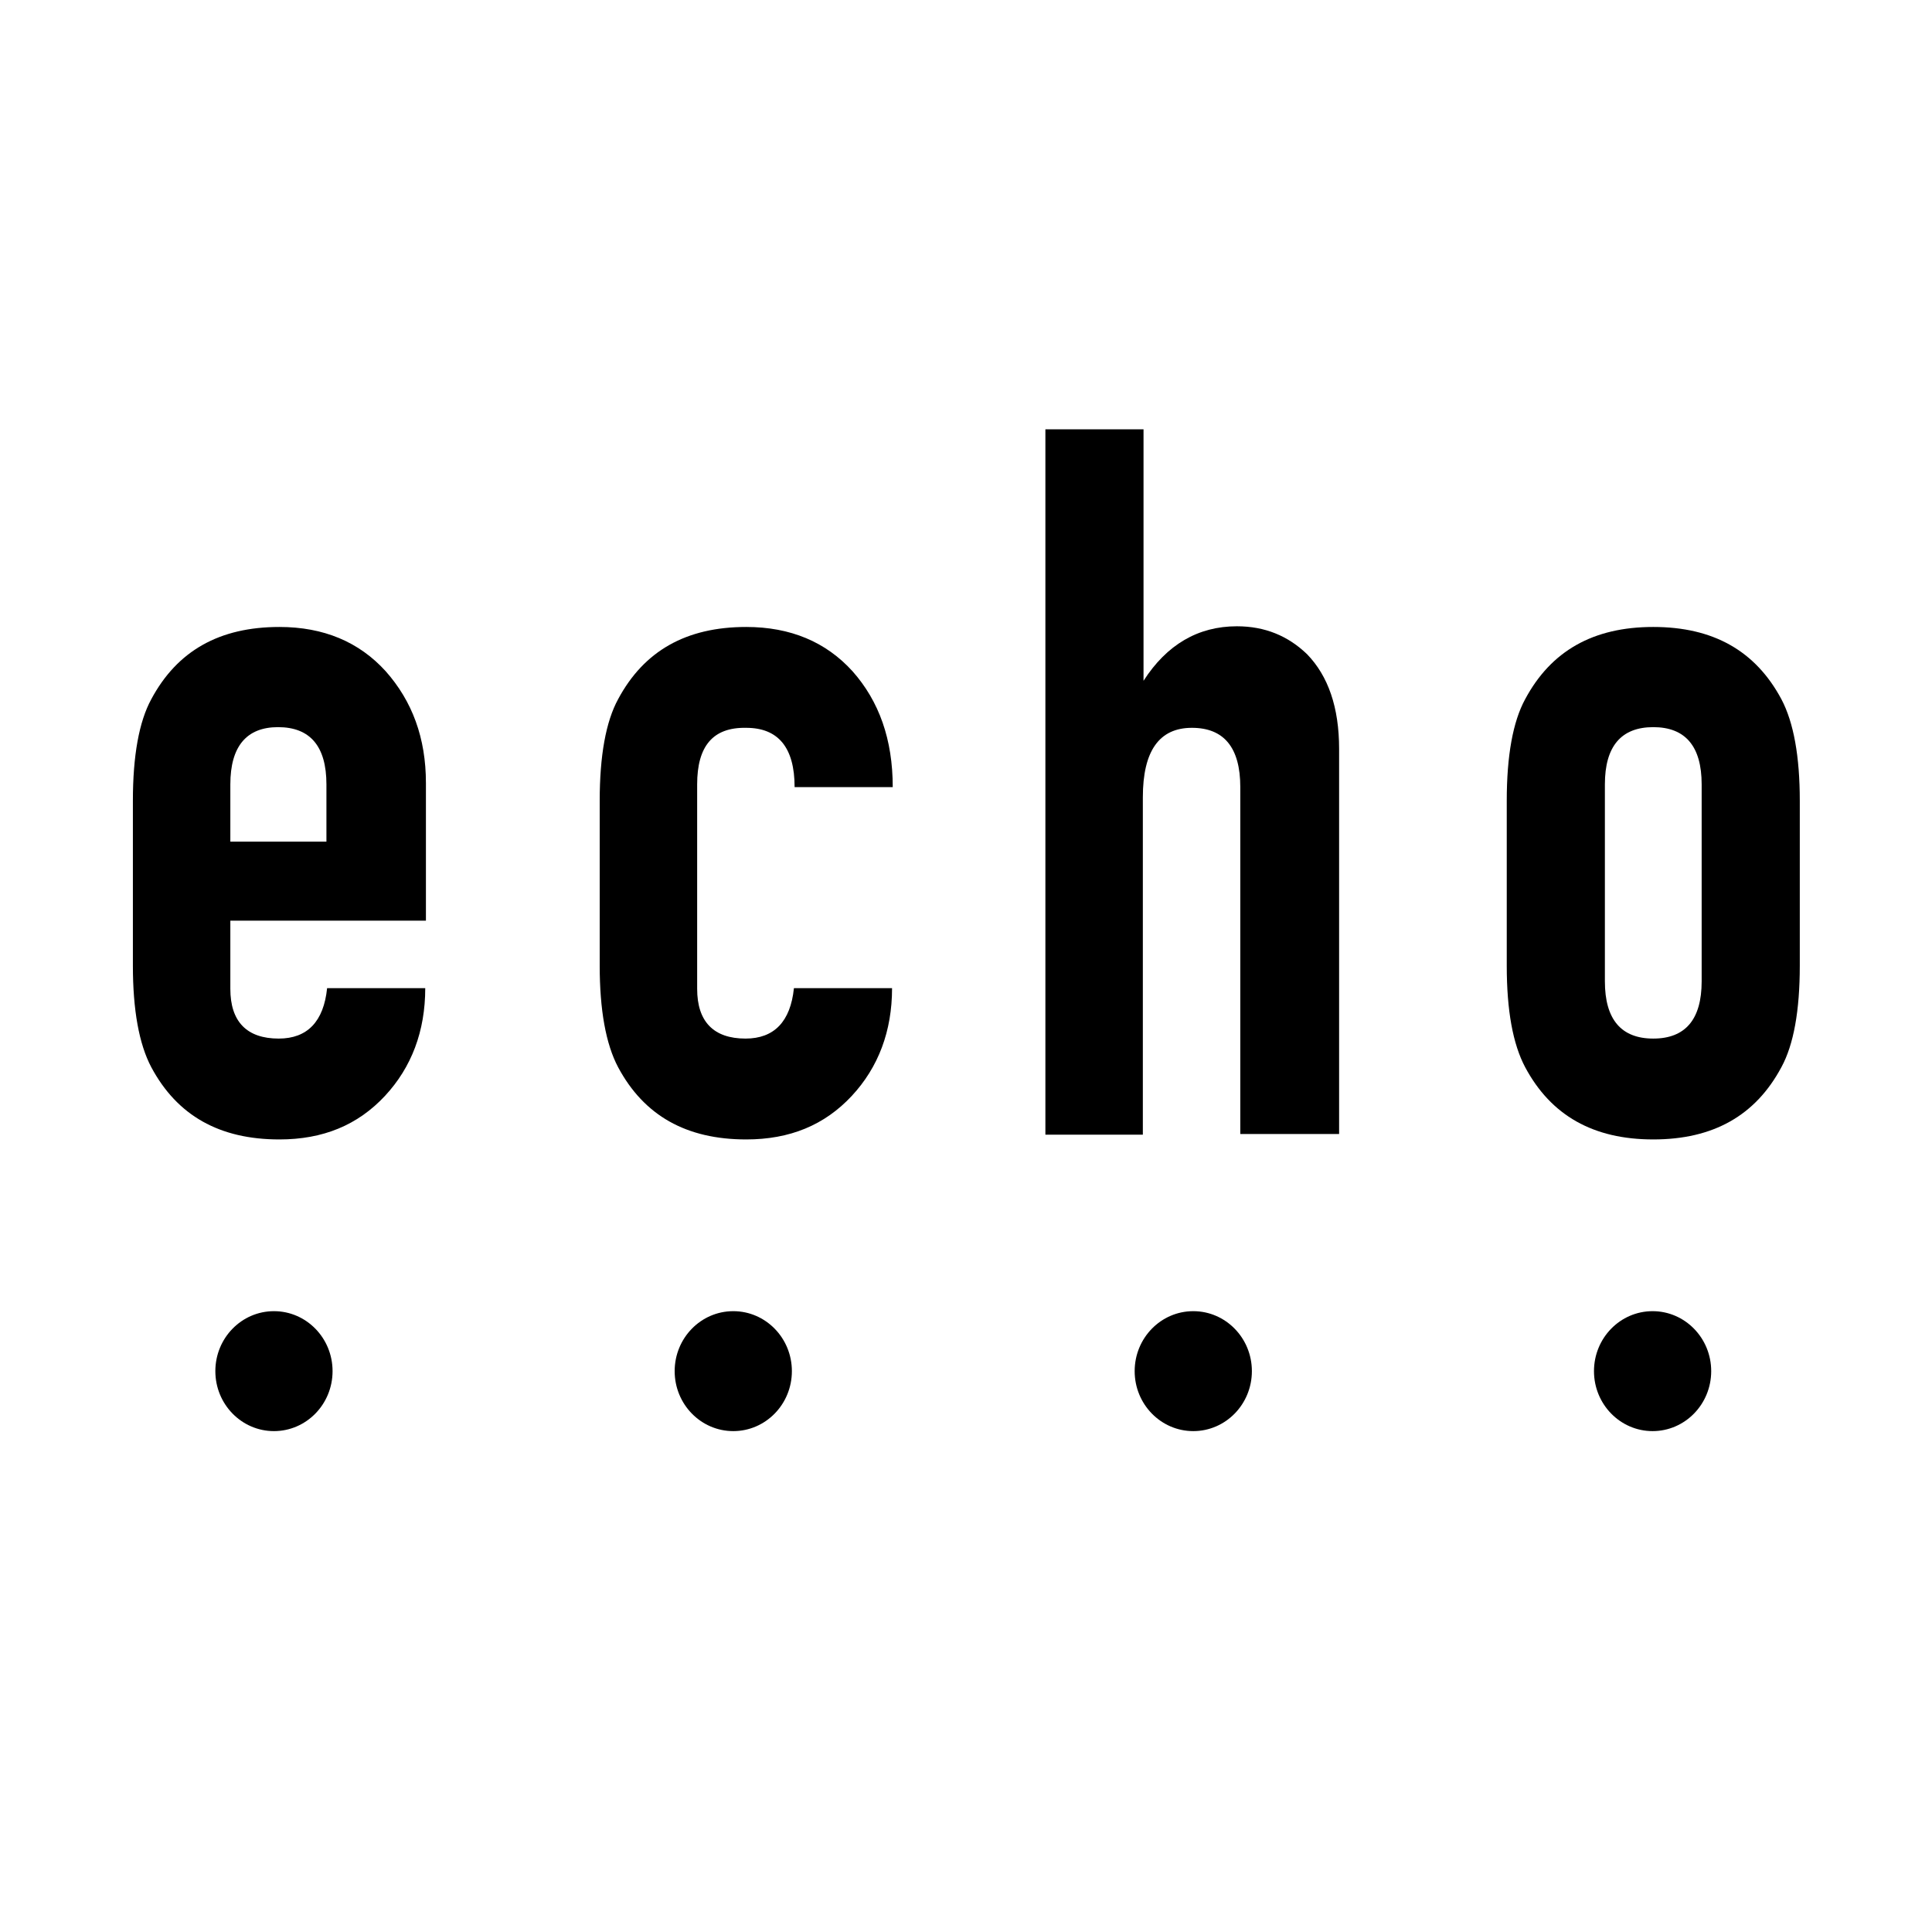
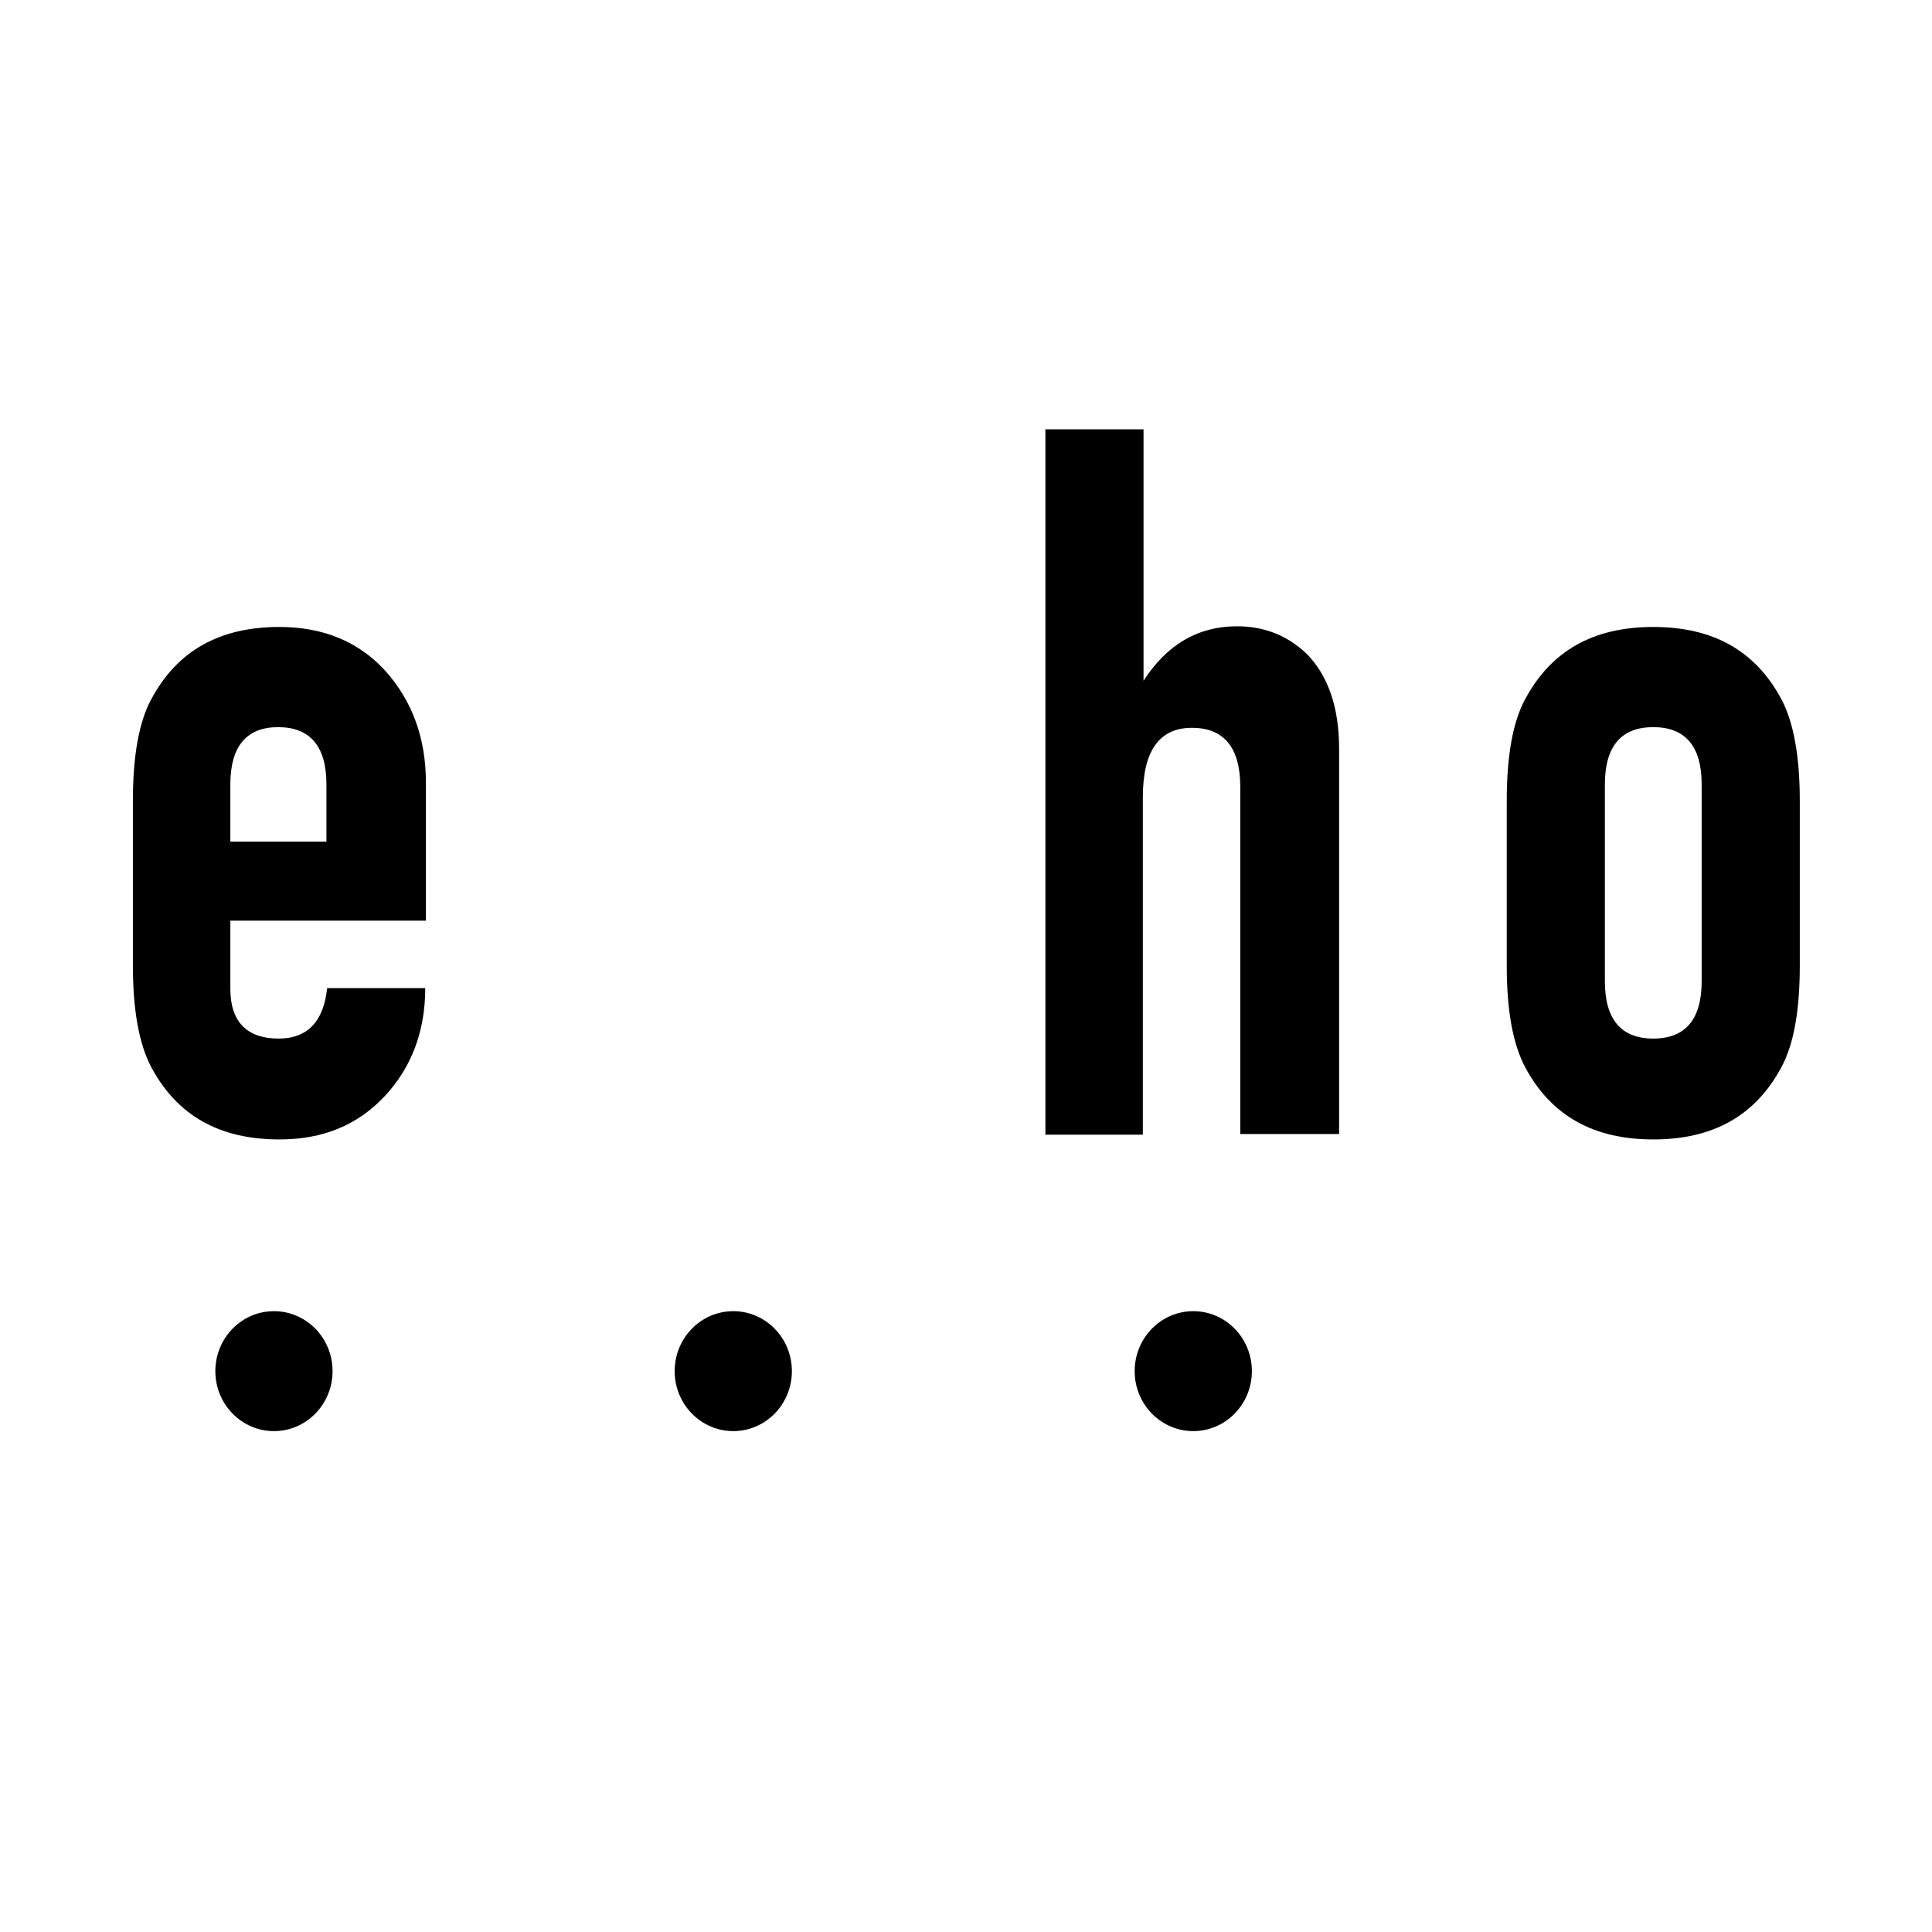
<svg xmlns="http://www.w3.org/2000/svg" xml:space="preserve" viewBox="0 0 283.5 283.5" y="0px" x="0px" id="Layer_1" version="1.1">
  <g>
    <g>
      <g>
        <path d="M62.3,135.1H33.8v10c0,4.8,2.4,7.3,7.1,7.3c4.2,0,6.6-2.5,7.1-7.4h14.4c0,6.3-2,11.6-5.9,15.8c-4,4.3-9.1,6.4-15.5,6.4     c-8.8,0-15-3.5-18.8-10.6c-1.8-3.4-2.7-8.4-2.7-14.9v-24.2c0-6.6,0.9-11.6,2.7-14.9c3.8-7.1,10-10.6,18.8-10.6     c6.5,0,11.7,2.2,15.6,6.5c3.9,4.4,5.9,9.8,5.9,16.4V135.1z M33.8,115.1v8.4h14.1v-8.4c0-5.6-2.4-8.4-7.1-8.4     C36.2,106.7,33.8,109.5,33.8,115.1z" />
-         <path d="M102.3,115.1v30c0,4.8,2.4,7.3,7.1,7.3c4.2,0,6.6-2.5,7.1-7.4h14.4c0,6.3-2,11.6-5.9,15.8c-4,4.3-9.1,6.4-15.5,6.4     c-8.8,0-15-3.5-18.8-10.6c-1.8-3.4-2.7-8.4-2.7-14.9v-24.2c0-6.6,0.9-11.6,2.7-14.9c3.8-7.1,10-10.6,18.8-10.6     c6.5,0,11.7,2.2,15.6,6.5c3.9,4.4,5.9,10,5.9,17h-14.4c0-5.8-2.4-8.7-7.1-8.7C104.6,106.7,102.3,109.5,102.3,115.1z" />
        <path d="M153.4,166.3V63h14.4v36.9c3.4-5.3,8-8,13.7-8c4.1,0,7.5,1.4,10.3,4.1c3.1,3.2,4.7,7.8,4.7,13.9v56.5H182v-50.9     c0-5.8-2.4-8.7-7.1-8.7c-4.8,0-7.2,3.4-7.2,10.2v49.5H153.4z" />
        <path d="M221.1,141.7v-24.2c0-6.6,0.9-11.6,2.7-14.9c3.8-7.1,10-10.6,18.8-10.6c8.8,0,15,3.5,18.8,10.6c1.8,3.4,2.7,8.4,2.7,14.9     v24.2c0,6.6-0.9,11.6-2.7,14.9c-3.8,7.1-10,10.6-18.8,10.6c-8.8,0-15-3.5-18.8-10.6C222,153.2,221.1,148.3,221.1,141.7z      M235.5,115.1V144c0,5.6,2.4,8.4,7.1,8.4c4.7,0,7.1-2.8,7.1-8.4v-28.9c0-5.6-2.4-8.4-7.1-8.4     C237.9,106.7,235.5,109.5,235.5,115.1z" />
      </g>
      <g>
        <ellipse ry="8.8" rx="8.6" cy="201.2" cx="40.2" />
        <ellipse ry="8.8" rx="8.6" cy="201.2" cx="107.6" />
        <ellipse ry="8.8" rx="8.6" cy="201.2" cx="175.1" />
-         <ellipse ry="8.8" rx="8.6" cy="201.2" cx="242.5" />
      </g>
    </g>
  </g>
  <g>
</g>
  <g>
</g>
  <g>
</g>
  <g>
</g>
  <g>
</g>
  <g>
</g>
</svg>